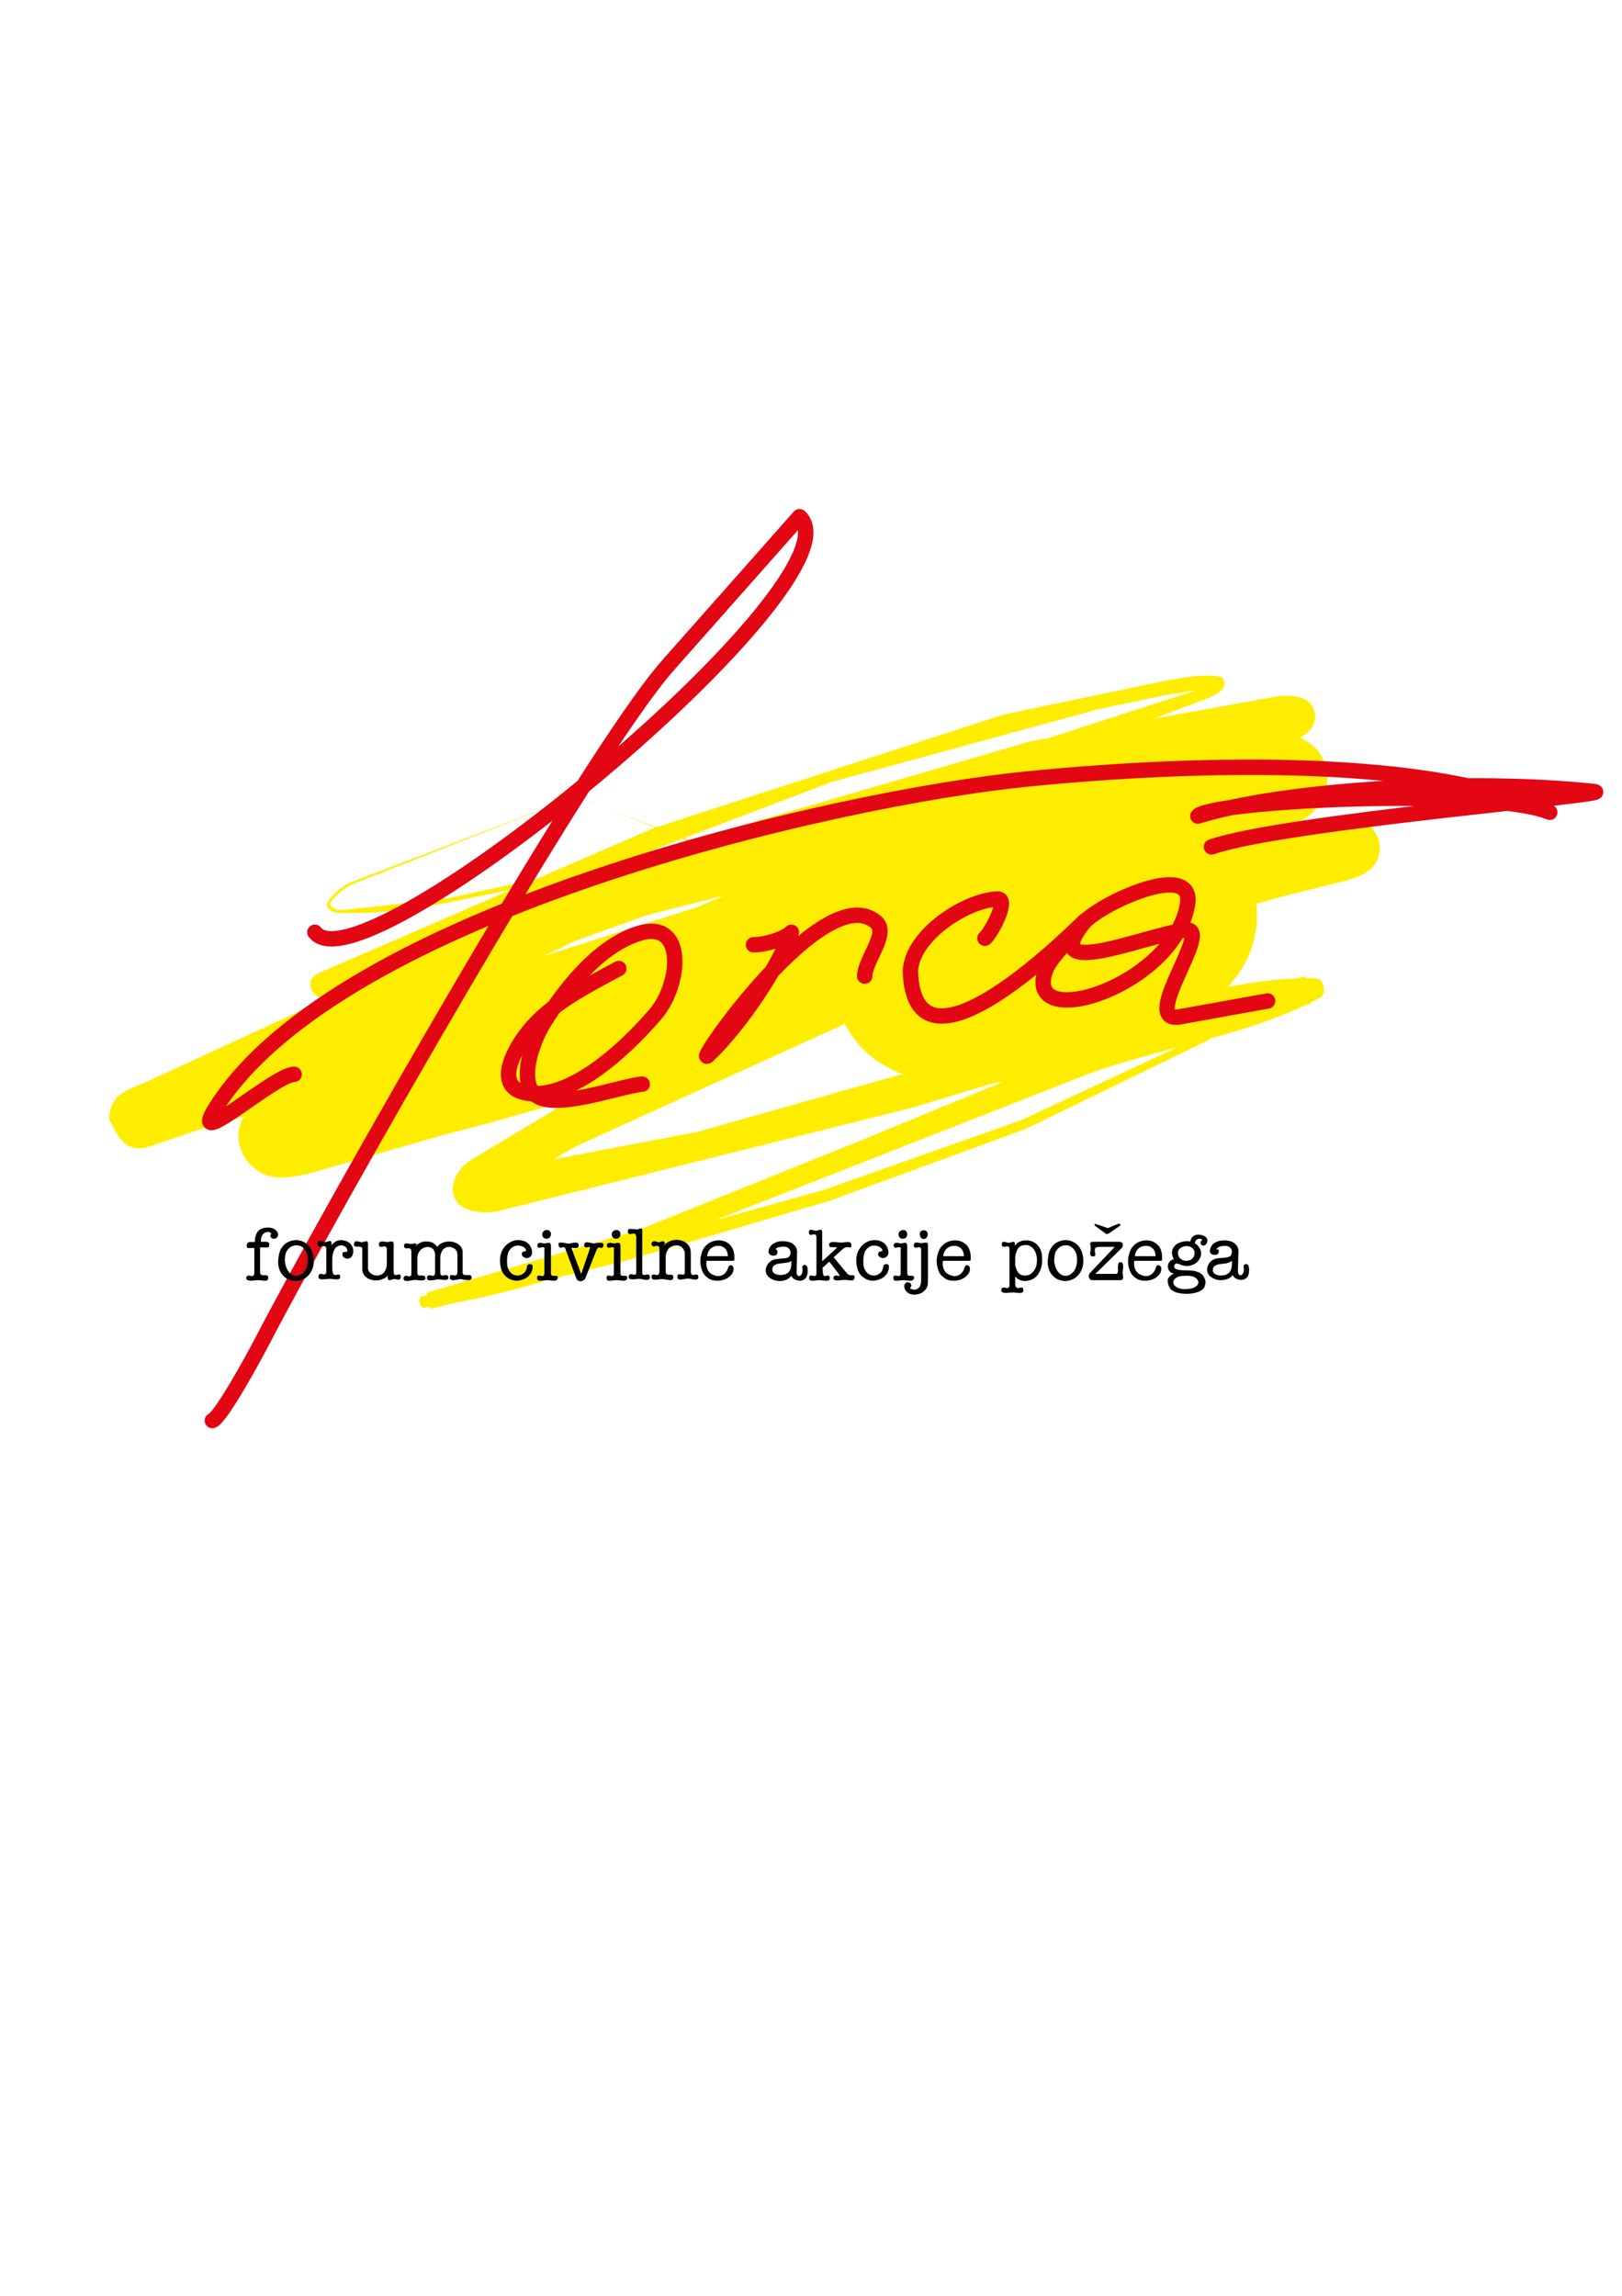
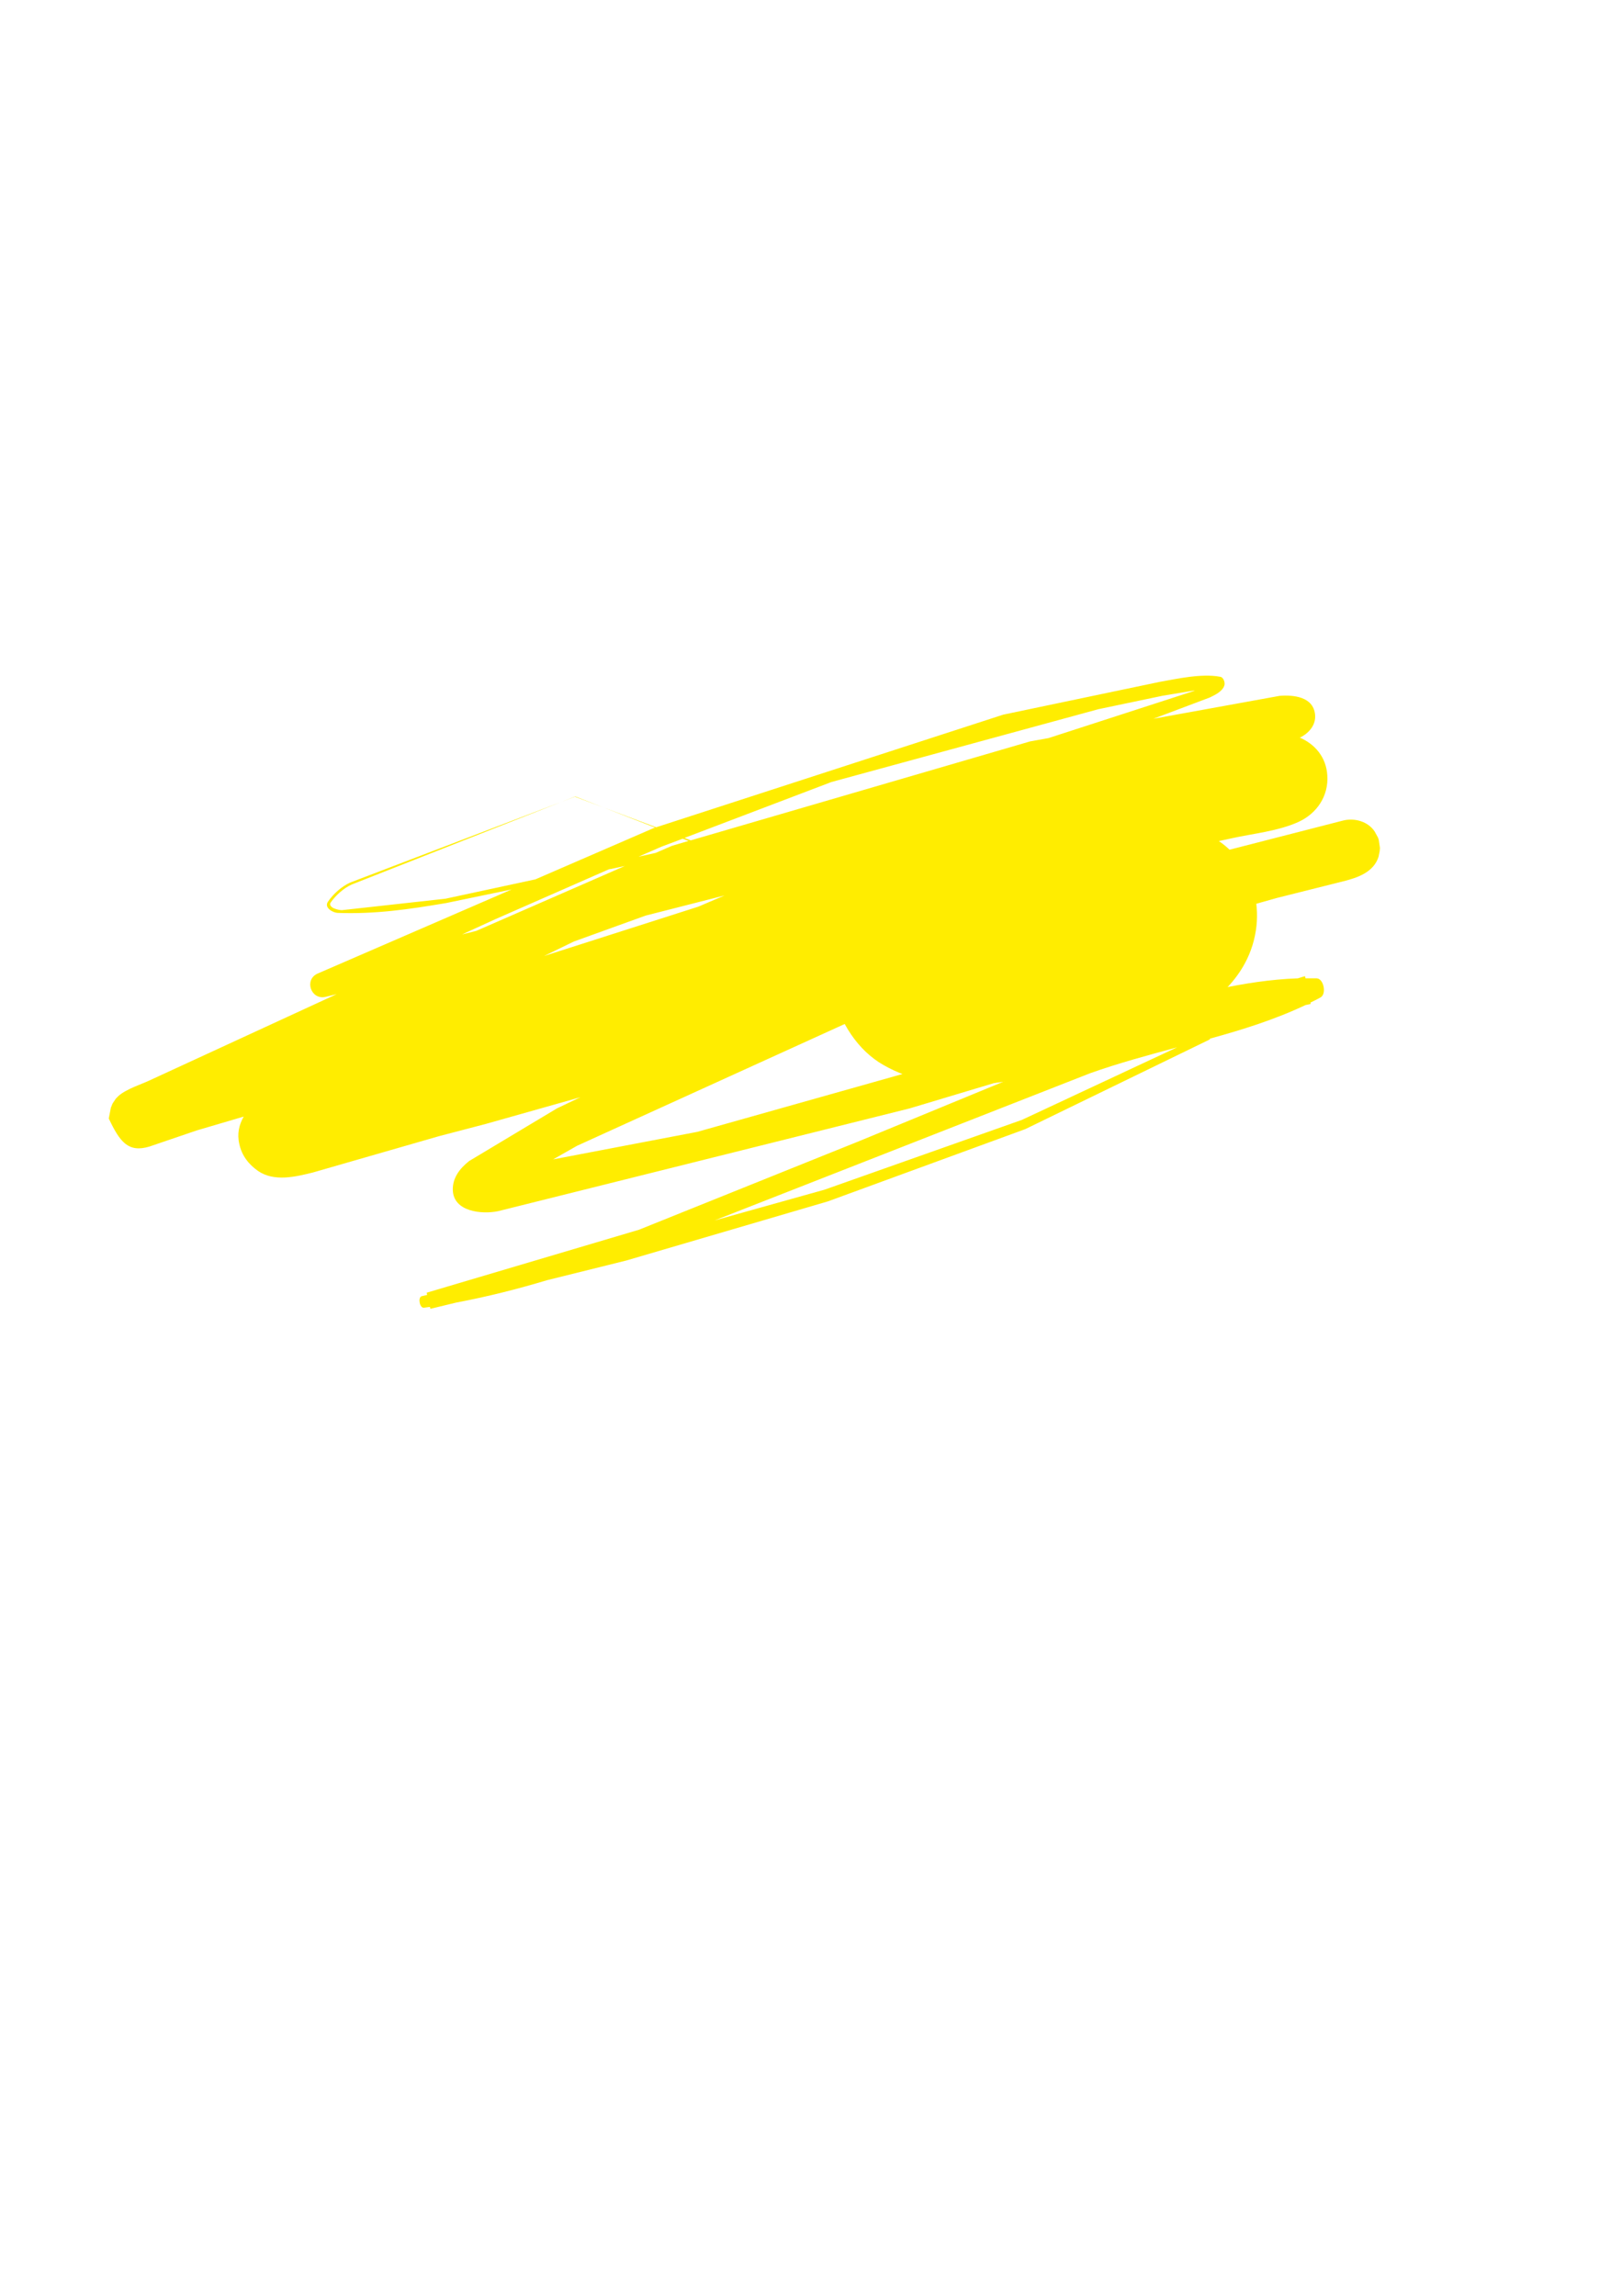
<svg xmlns="http://www.w3.org/2000/svg" version="1.1" id="Layer_1" x="0px" y="0px" viewBox="0 0 595 842" style="enable-background:new 0 0 595 842;" xml:space="preserve">
  <style type="text/css">
	.st0{fill-rule:evenodd;clip-rule:evenodd;fill:#FFED00;}
	
		.st1{fill-rule:evenodd;clip-rule:evenodd;fill:none;stroke:#E30613;stroke-width:5.645;stroke-linecap:round;stroke-linejoin:round;stroke-miterlimit:22.926;}
	.st2{fill-rule:evenodd;clip-rule:evenodd;}
</style>
  <g>
    <path class="st0" d="M359.1,308.2c26.2-3.5,53.9-10.1,80-3.4c13.4,3.5,24.3,18.6,21.6,36.4c-3.1,20.3-21,30.6-34.6,37.3l-35.8,13.5   c-21.2,5.6-45.7,10.3-66.2-1.4c-9.2-5.2-16.2-15.5-18.9-27.6c-2.1-9.7-1.3-20.4,1.5-29.8c3.8-12.8,10-22.8,16.1-33.9   c7.2-11.3,20.4-13.1,29.4-4.1C355.6,298.8,357.9,303.3,359.1,308.2z" />
  </g>
  <g>
    <path class="st0" d="M210.9,292.2l29.8,11.2L368,262.1l57.3-12c6.2-1.1,15.4-3.2,22.3-1.9c1.3,0.2,1.9,2.3,1.5,3.3   c-0.8,2.2-3.5,3.4-5.3,4.3l-20.7,7.8l46.3-8.4c5.1-0.4,12.3,0.3,13,6.8c0.4,3.7-2,6.6-5.1,8.3l-0.5,0.2c5.5,2.4,9.7,7.1,10.1,13.9   c0.5,7.5-3.8,13.9-10.5,17c-7.4,3.4-16.7,4.3-24.4,6l-50.2,10.9l-14.2,4.1l-30.1,10.9l-18.2,7l1.3,0.5l85.6-22.8l66.6-17.1   c4.2-1,9.1,0.4,11.5,4.1l1.2,2.2l0.3,0.9l0,0l0,0l0,0.1l0.4,2.7l0,0.2l-0.1,1.1l-0.4,2c-1.8,5.7-7.7,7.7-12.9,9l-24.3,6.1   l-36.3,10.2l-53.5,15.9l39,14.6c19.3-5.1,38.6-10.5,58.4-11.2l2.6-0.8l0.2,0.8c1.4,0,2.7,0,4.1,0c2.6,0.1,3.7,5.8,1.4,7   c-1.2,0.7-2.5,1.3-3.7,1.9l0.1,0.5l-1.9,0.4c-11.2,5.3-23,9-35,12.3c0,0.1-0.1,0.3-0.3,0.4l-67.5,32.8l-72.4,26.5l-74,21.7l-29,7.2   c-11,3.3-22.1,6.1-33.3,8.2l-9.5,2.3l-0.2-0.7c-0.7,0.1-1.5,0.2-2.2,0.3c-1.5,0.2-2.3-3.6-0.9-4.2l2.1-0.5l-0.2-0.8l77.9-23.1   l80.3-32.3l58-23.9l-39,11.7l-151,37.7c-5.8,1.2-16.4,0.3-16.6-7.8c-0.1-4.5,2.6-7.9,6-10.6l32.2-19.3l8.6-4.1l-34.7,9.8l-17.2,4.5   L114.8,430c-6.4,1.6-14.3,3.5-20.2-0.6c-3.4-2.4-5.9-5.6-6.8-9.8c-0.9-3.8-0.1-7.1,1.6-10.1l-17.3,5.1l-17.3,5.9   c-7.7,2.3-10.8-1.6-14.9-10.3v0l0.8-4.1l0.6-1.4l1.2-1.8l1-1c2.8-2.5,8.7-4.4,11-5.5l69-31.8l-4.1,1c-5.3,1.2-7.9-6.2-3-8.5   l71.3-30.9l-24.1,5c-13.7,2.3-25.8,4.1-39.8,3.6c-1.7-0.1-5-1.9-3.5-4.1c1.9-2.8,5-5.6,8.1-7L210.9,292.2L210.9,292.2L210.9,292.2z    M251.1,307.3l2.3,0.9l124.5-36.3l6.7-1.2l53.1-17.2l0.6-0.3l-12,2l-23.4,4.9l-97.9,26.7L251.1,307.3L251.1,307.3z M375.8,356.1   l-6.9,2.1l-55.2,15.6l-102,46.4l-8.8,5l52.9-10.1l149-42c3-0.8,6.1-1.5,9.1-2.3l-29.7-11.5L375.8,356.1L375.8,356.1z M256.2,332.5   l9.6-4.1l-29,7.4l-26.3,9.5l-10.9,5.3L256.2,332.5L256.2,332.5z M40.8,406.1L40.8,406.1l-0.3,0.6L40.8,406.1L40.8,406.1z M40.8,406   l0.3-0.7l-0.3,0.6L40.8,406L40.8,406z M174.7,341.4l54.5-23.8l-5.1,1.1l-0.7,0.1l-41.9,18.4l-12,5.5L174.7,341.4L174.7,341.4z    M240.5,312.8l6-2.6l6.1-1.8l-2.2-0.8l-7.7,2.9l-8.5,3.7L240.5,312.8L240.5,312.8z M196.4,322.5l43.6-18.9l0.3-0.1l-29.3-11.4l0,0   l-82,32.3c-2.9,1.3-5.9,4-7.7,6.6c-0.6,0.8,0.2,1.6,0.9,2c0.9,0.4,2.2,0.8,3.2,0.8l38-4.2L196.4,322.5L196.4,322.5z M337.1,341.2   l-5,1.9l6-1.6L337.1,341.2L337.1,341.2z M431.8,384.1c-10.7,2.9-21.5,5.8-31.9,9.5l-137.8,54l40.4-11.3l72.4-25.6L431.8,384.1z" />
  </g>
-   <path class="st1" d="M317.2,358c0-5.8,9-15.7,4.2-19.8c-19.2-16.7-68.1,54.9-61.6,48.8c12.1-11.5,25.8-32.6,30.5-45.1  c-2.6,2.6-9.8,4.6-13.9,4.6 M115.5,341.9c17.8,23.3,202.5-129.5,177.8-152.4l-48,54.2c-30.5,34.4-128.3,207.9-148.9,247.8  c-2.7,5.2-15.1,28.1-18.5,29.5 M107.9,394c-7.2,0-39.6,29.4-28.8,12.4c45.1-71.7,226.7-113.8,298.6-120.8  c64.3-6.3,148.3-7.9,190.8,12.3c-22.3-9.2-124-4.4-129.1,1.4c32.1-9.9,99.6-13.9,145.4-9c9.4,1-113.4,11-140.4,20.3 M227,355.2  c-11.6,6.3-24.9,12.8-33.2,23.2c-4.9,6.1-13.3,20.5-0.4,22.5c15.2,2.3,34.1-14,46.9-28.8c9.8-11.3,11.5-35.9-6.8-29.5  c-14.4,5-26.1,20-33.9,32.3c-3.8,6-9.4,20.5-3.7,26.2c6.7,6.7,31-2.7,39.7-3.5 M361.3,344.1c2.3-1.9,9-14.6,4.6-14.4  c-12.5,0.6-32.8,14.5-31.9,27.7c2.9,47.6,76-33,62.7-18.1l-5.8,6.5c-2.3,2.6-6.2,6.8-7.4,10.2c-8.3,23.2,46.9,5.8,52.1-24.2  c3-16.9-33.1,0-38.4,7c-16.2,21,22.5,4.4,37.6,2.3c10.9-1.5-17.5,34.6-1.9,31.8l32.1-5.8" />
-   <path class="st2" d="M97.9,455.4c0.3,0.1,0.5,0.2,0.7,0.4c0.2,0.2,0.2,0.5,0.2,0.7c0,0.3-0.1,0.5-0.2,0.7c-0.1,0.2-0.3,0.3-0.5,0.3  h-2.7v8.9c0,0.5,0.1,0.9,0.3,1c0.2,0.2,0.4,0.3,0.8,0.3c0.1,0,0.2,0,0.3,0c0.1,0,0.2,0,0.3,0c0.1,0,0.2,0,0.2,0c0.1,0,0.1,0,0.3,0  c0.5,0,0.8,0.3,0.8,0.9c0,0.7-0.4,1.1-1.2,1.1c-0.2,0-0.6,0-1.2-0.1c-0.6-0.1-1.1-0.1-1.4-0.1c-0.2,0-0.6,0-1.2,0.1  c-0.6,0-1,0.1-1.2,0.1c-1.2,0-1.9-0.3-1.9-1c0.1-0.6,0.4-0.9,0.9-0.9c0.2,0,0.4,0,0.7,0.1c0.3,0.1,0.5,0.1,0.6,0.1  c0.5,0,0.8-0.4,0.8-1.4v-8.9H91c-0.2,0-0.3-0.1-0.4-0.3c-0.1-0.2-0.1-0.4-0.1-0.6c0-0.3,0.1-0.6,0.3-0.9c0.2-0.2,0.4-0.4,0.8-0.4  h1.9c0-1.8,0.4-3.1,1.2-4c0.8-0.9,2-1.3,3.7-1.3c1.1,0,1.9,0.3,2.6,0.8c0.6,0.5,1,1.1,1,1.8c0,0.4-0.1,0.7-0.4,1  c-0.3,0.4-0.7,0.5-1.1,0.5c-0.3,0-0.6-0.1-0.9-0.3c-0.3-0.2-0.4-0.5-0.4-0.8c0-0.2,0.1-0.5,0.3-0.7c0-0.2-0.2-0.3-0.4-0.5  c-0.2-0.1-0.5-0.2-0.8-0.2c-0.7,0-1.3,0.3-1.8,0.8c-0.5,0.5-0.8,1.4-0.8,2.5c0,0,0,0.1,0,0.1c0,0,0,0.1,0,0.2H97.9L97.9,455.4z   M104.5,462c0,0.9,0.2,1.8,0.4,2.5c0.3,0.8,0.6,1.4,1,1.9c0.4,0.5,0.8,0.9,1.3,1.1c0.5,0.3,1,0.4,1.5,0.4c0.7,0,1.4-0.2,2-0.7  c0.6-0.4,1.2-1.1,1.6-2c0.4-0.9,0.6-2,0.6-3.2c0-1.1-0.2-2.1-0.6-2.9c-0.4-0.8-0.9-1.4-1.5-1.8c-0.6-0.4-1.3-0.6-2-0.6  c-0.5,0-1,0.1-1.6,0.3c-0.5,0.2-1,0.6-1.4,1c-0.4,0.5-0.8,1-1,1.7C104.6,460.4,104.5,461.1,104.5,462L104.5,462z M102.1,461.8  c0.1-1.5,0.4-2.8,1-3.8c0.6-1.1,1.4-1.9,2.4-2.4c1-0.5,2-0.8,3.1-0.8c1.1,0,2.2,0.3,3.2,0.9c1,0.6,1.8,1.4,2.4,2.6  c0.6,1.2,0.9,2.6,0.9,4.2c0,1.2-0.2,2.2-0.6,3.1c-0.4,0.9-0.9,1.7-1.5,2.3c-0.6,0.6-1.3,1.1-2.1,1.4c-0.8,0.3-1.6,0.5-2.4,0.5  c-1.1,0-2.2-0.3-3.2-0.8c-1-0.6-1.8-1.4-2.4-2.5c-0.6-1.1-0.9-2.4-0.9-4C102.1,462.3,102.1,462.1,102.1,461.8L102.1,461.8z   M127.4,459c0-0.1,0-0.3,0-0.4c0-0.3-0.1-0.7-0.3-0.9c-0.2-0.3-0.5-0.5-0.8-0.7c-0.4-0.2-0.7-0.3-1.1-0.3c-0.6,0-1.1,0.2-1.6,0.5  c-0.5,0.3-0.9,0.9-1.2,1.7c-0.3,0.8-0.5,1.7-0.5,2.9v3.2c0,1,0.1,1.7,0.3,2.1c0.2,0.4,0.5,0.5,0.9,0.5c0.1,0,0.3,0,0.5-0.1  c0.2,0,0.4-0.1,0.5-0.1c0.4,0,0.7,0.3,0.7,0.8c0,0.4-0.1,0.7-0.4,0.8c-0.3,0.2-0.6,0.2-1,0.2c-0.3,0-0.7,0-1.3-0.1  c-0.6-0.1-0.9-0.1-1.1-0.1c-0.2,0-0.6,0-1.2,0.1c-0.6,0-1.1,0.1-1.4,0.1c-1.1,0-1.6-0.3-1.6-0.8c0-0.8,0.3-1.2,0.8-1.2  c0.1,0,0.4,0,0.7,0.1c0.3,0.1,0.5,0.1,0.6,0.1c0.5,0,0.8-0.4,0.8-1.1v-8.2c0-0.7-0.3-1.1-0.8-1.1c-0.1,0-0.4,0-0.8,0.1  c-0.4,0.1-0.6,0.1-0.8,0.1c-0.5,0-0.8-0.4-0.8-1.1c0-0.4,0.1-0.7,0.2-0.8c0.1-0.2,0.3-0.2,0.6-0.2c0.2,0,0.6,0.1,1.1,0.2  c0.5,0.1,0.9,0.2,1.1,0.2c0.2,0,0.4-0.1,0.8-0.2c0.4-0.1,0.7-0.2,0.8-0.2c0.3,0,0.5,0.3,0.5,0.9c0,0.3,0,0.5-0.1,0.8  c1-1.3,2.2-2,3.6-2c0.5,0,1.1,0.1,1.7,0.3c0.9,0.3,1.7,0.8,2.1,1.5c0.5,0.7,0.7,1.5,0.7,2.3c0,0.7-0.2,1.3-0.5,1.8  c-0.3,0.5-0.8,0.8-1.3,0.9c-0.1,0-0.3,0-0.4,0c-0.5,0-0.9-0.2-1.3-0.5c-0.4-0.3-0.5-0.7-0.5-1.1c0-0.3,0.1-0.6,0.4-0.8  C126.5,459.2,126.9,459.1,127.4,459L127.4,459z M142.2,467.7c0,0.3,0,0.4,0,0.5c0,0.9,0.2,1.3,0.7,1.3c0.1,0,0.4-0.1,0.8-0.2  c0.4-0.1,0.7-0.2,0.8-0.2c0.2,0,0.5,0,0.9,0.1c0.4,0.1,0.7,0.1,0.8,0.1c0.5,0,0.8-0.4,0.8-1.1c0-0.5-0.2-0.8-0.6-0.8  c-0.1,0-0.4,0-0.6,0.1c-0.3,0.1-0.5,0.1-0.6,0.1c-0.6,0-0.8-0.4-0.8-1.3v-10.1c0-0.6-0.2-0.9-0.7-0.9c-0.2,0-0.5,0-0.9,0.1  c-0.4,0.1-0.7,0.1-0.8,0.1c-0.1,0-0.3,0-0.8-0.1c-0.5-0.1-0.8-0.1-1.1-0.1c-0.7,0-1.1,0.4-1.1,1.1c0,0.3,0.1,0.6,0.2,0.7  c0.1,0.1,0.3,0.2,0.6,0.2c0.1,0,0.2,0,0.5-0.1c0.3,0,0.5-0.1,0.7-0.1c0.6,0,0.9,0.4,0.9,1.2v4.9c0,1.1-0.2,1.9-0.5,2.6  c-0.3,0.7-0.8,1.2-1.3,1.5c-0.5,0.3-1.1,0.5-1.8,0.5c-0.9,0-1.6-0.3-2.3-0.8c-0.7-0.5-1-1.2-1-1.9v-8.9c0-0.6-0.2-1-0.6-1  c-0.2,0-0.4,0.1-0.8,0.2c-0.4,0.1-0.7,0.2-0.9,0.2c-0.2,0-0.5-0.1-0.9-0.2c-0.5-0.1-0.8-0.2-1-0.2c-0.4,0-0.7,0.2-0.8,0.5  c-0.1,0.3-0.2,0.6-0.2,0.8c0,0.3,0.1,0.4,0.3,0.5c0.2,0.1,0.4,0.2,0.7,0.2c0.1,0,0.3,0,0.4,0c0.1,0,0.3,0,0.4,0c0.4,0,0.8,0.1,1,0.2  c0.2,0.1,0.3,0.4,0.3,0.8v7.2c0,0.9,0.2,1.7,0.7,2.3c0.5,0.6,1.1,1.1,1.9,1.4c0.8,0.3,1.6,0.5,2.4,0.5c1,0,1.8-0.2,2.6-0.6  C141.3,468.8,141.9,468.3,142.2,467.7L142.2,467.7z M152.3,457.3c0.5-0.7,1.1-1.2,1.8-1.5c0.7-0.4,1.5-0.5,2.4-0.5  c0.8,0,1.6,0.2,2.3,0.5c0.7,0.4,1.2,0.9,1.6,1.5c0.5-0.7,1.1-1.2,1.9-1.5c0.8-0.3,1.6-0.5,2.4-0.5c0.6,0,1.3,0.1,1.9,0.3  c0.6,0.2,1.1,0.4,1.6,0.8c0.5,0.3,0.8,0.7,1.1,1.2c0.3,0.5,0.4,1,0.4,1.6v7.4c0,0.4,0.1,0.7,0.3,0.8c0.2,0.2,0.5,0.2,0.9,0.2  c0.2,0,0.3,0,0.5,0c0.2,0,0.4,0,0.5,0c0.3,0,0.6,0.1,0.8,0.2c0.2,0.1,0.3,0.4,0.3,0.9c-0.1,0.5-0.5,0.8-1.3,0.8  c-0.4,0-0.9-0.1-1.5-0.2c-0.6-0.1-1-0.2-1.2-0.2c-0.3,0-0.7,0.1-1.3,0.2c-0.6,0.1-1.1,0.2-1.4,0.2c-0.8,0-1.3-0.3-1.3-1  c0-0.6,0.2-0.9,0.7-0.9c0.2,0,0.4,0,0.6,0.1c0.3,0,0.4,0.1,0.5,0.1c0.6,0,0.9-0.4,1-1.2v-6.3c0-0.6-0.1-1.2-0.4-1.6  c-0.3-0.5-0.6-0.8-1.1-1c-0.5-0.2-0.9-0.4-1.5-0.4c-0.6,0-1.1,0.1-1.6,0.4c-0.5,0.3-0.9,0.7-1.2,1.4c-0.3,0.6-0.5,1.4-0.5,2.3v5.3  c0,0.4,0.1,0.7,0.2,0.9c0.2,0.2,0.4,0.2,0.7,0.2c0.1,0,0.2,0,0.5-0.1c0.3,0,0.5-0.1,0.7-0.1c0.5,0,0.8,0.3,0.9,0.9  c0,0.6-0.4,0.9-1.3,0.9c-0.2,0-0.6,0-1.2-0.1c-0.6-0.1-1-0.1-1.2-0.1c-0.2,0-0.5,0-0.9,0.1c-0.5,0.1-0.8,0.2-1.1,0.2  c-0.3,0-0.6,0.1-0.9,0.1c-0.4,0-0.7-0.1-1-0.2c-0.2-0.2-0.3-0.4-0.3-0.8c0.1-0.6,0.3-0.9,0.9-0.9c0.2,0,0.4,0,0.7,0.1  c0.3,0,0.5,0.1,0.5,0.1c0.6,0,0.9-0.4,0.9-1.2v-6.5c0-0.6-0.1-1.1-0.4-1.6c-0.2-0.4-0.6-0.8-1-1c-0.4-0.2-0.9-0.3-1.3-0.3  c-0.6,0-1.2,0.2-1.8,0.5c-0.6,0.3-1.1,0.8-1.4,1.4c-0.4,0.6-0.6,1.4-0.6,2.2v5.5c0,0.3,0.1,0.5,0.2,0.7c0.2,0.1,0.4,0.2,0.7,0.2  c0.1,0,0.3,0,0.5,0c0.2,0,0.4,0,0.5,0c0.6,0,1,0.3,1.1,0.9c0,0.6-0.5,0.9-1.5,0.9c-0.3,0-0.7,0-1.3-0.1c-0.6-0.1-0.9-0.1-1-0.1  c-0.3,0-0.8,0.1-1.5,0.2c-0.7,0.1-1.2,0.2-1.5,0.2c-0.9,0-1.3-0.3-1.3-1c0.1-0.6,0.4-0.9,0.9-0.9c0.2,0,0.4,0,0.7,0.1  c0.3,0,0.5,0.1,0.5,0.1c0.5,0,0.8-0.3,0.8-0.9v-8.2c0-0.8-0.3-1.2-1-1.2c-0.1,0-0.2,0-0.3,0c-0.1,0-0.3,0-0.4,0c-0.1,0-0.2,0-0.3,0  c-0.2,0-0.4-0.1-0.5-0.2c-0.1-0.1-0.2-0.4-0.2-0.8c0-0.3,0.1-0.5,0.3-0.6c0.1-0.1,0.3-0.2,0.6-0.2c0.1,0,0.4,0,0.8,0.1  c0.4,0.1,0.7,0.1,0.9,0.1c0.2,0,0.4,0,0.7-0.1c0.3-0.1,0.6-0.1,0.7-0.1c0.5,0,0.7,0.3,0.7,0.9C152.4,456.8,152.4,457.1,152.3,457.3  L152.3,457.3z M193,458.8c0-0.3-0.1-0.7-0.4-1c-0.3-0.3-0.7-0.6-1.1-0.7c-0.5-0.2-1-0.3-1.5-0.3c-1.1,0-2,0.4-2.8,1.3  c-0.8,0.9-1.2,2.3-1.2,4.2c0,0.3,0,0.5,0,0.7c0,1.1,0.2,2,0.6,2.7c0.4,0.7,0.8,1.2,1.4,1.6c0.6,0.3,1.2,0.5,1.8,0.5  c0.6,0,1.1-0.1,1.6-0.4c0.5-0.3,1-0.6,1.3-1.1c0.3-0.5,0.5-1,0.6-1.6c0-0.4,0.1-0.6,0.3-0.8c0.2-0.2,0.5-0.3,0.8-0.3  c0.3,0,0.5,0.1,0.7,0.2c0.2,0.2,0.3,0.4,0.3,0.7c0,1-0.3,1.9-0.8,2.7c-0.6,0.8-1.3,1.4-2.2,1.8c-0.9,0.4-1.9,0.7-2.8,0.7  c-0.9,0-1.8-0.2-2.6-0.6c-0.8-0.4-1.6-1-2.2-1.8c-0.6-0.8-1-1.8-1.2-3c-0.1-0.7-0.2-1.4-0.2-2c0-1.5,0.3-2.8,1-4  c0.6-1.1,1.5-2,2.5-2.6c1-0.6,2.1-0.9,3.2-0.9c0.7,0,1.3,0.1,2,0.3c0.6,0.2,1.1,0.5,1.6,0.9c0.5,0.5,0.9,1,1.1,1.6  c0.3,0.6,0.4,1.2,0.4,1.7c0,0.5-0.1,0.9-0.4,1.3c-0.3,0.4-0.7,0.6-1.3,0.8c-0.1,0-0.3,0-0.4,0c-0.4,0-0.8-0.2-1.2-0.5  c-0.3-0.3-0.5-0.7-0.5-1c0-0.3,0.1-0.6,0.4-0.8C192.2,459,192.5,458.9,193,458.8L193,458.8z M199.8,458.2c0-0.5-0.2-0.8-0.6-0.8  c-0.2,0-0.4,0-0.7,0.1c-0.3,0-0.5,0.1-0.6,0.1c-0.3,0-0.5-0.1-0.6-0.2c-0.1-0.2-0.2-0.4-0.2-0.8c0.1-0.5,0.4-0.8,1.1-0.8  c0.2,0,0.5,0,0.8,0.1c0.4,0.1,0.7,0.1,0.8,0.1c0.1,0,0.3,0,0.7-0.1c0.4-0.1,0.7-0.1,0.8-0.1c0.5,0,0.8,0.4,0.8,1.1v10.1  c0,0.6,0.3,0.9,0.8,0.9c0.1,0,0.2,0,0.3,0c0.1,0,0.3,0,0.4,0c0.1,0,0.2,0,0.3,0c0.5,0,0.7,0.2,0.7,0.7c-0.1,0.8-0.6,1.1-1.4,1.1  c-0.2,0-0.6,0-1.2-0.1c-0.6-0.1-1-0.1-1.2-0.1c-0.3,0-0.8,0-1.4,0.1c-0.6,0.1-1,0.1-1.3,0.1c-0.4,0-0.7-0.1-0.8-0.2  c-0.2-0.2-0.3-0.5-0.3-0.9c0-0.5,0.2-0.8,0.7-0.8c0.2,0,0.4,0,0.7,0.1c0.3,0,0.5,0.1,0.5,0.1c0.6,0,0.8-0.4,0.8-1.1V458.2  L199.8,458.2z M198.9,452.7c0-0.5,0.2-0.9,0.6-1.2c0.3-0.3,0.7-0.4,1.1-0.4c0.4,0,0.8,0.1,1.1,0.4c0.3,0.3,0.4,0.7,0.4,1.2  c0,0.5-0.2,0.9-0.5,1.2c-0.3,0.3-0.7,0.4-1.1,0.4c-0.4,0-0.8-0.1-1.1-0.4C199.1,453.6,198.9,453.2,198.9,452.7L198.9,452.7z   M213.2,467.2l3.2-9.3c0-0.1,0-0.2,0-0.3c0-0.2-0.1-0.3-0.3-0.3c-0.1,0-0.3,0-0.5,0.1c-0.2,0-0.4,0.1-0.5,0.1  c-0.5,0-0.8-0.3-0.8-0.9c0-0.6,0.3-1,1-1c0.3,0,0.8,0.1,1.3,0.2c0.5,0.1,0.9,0.2,1,0.2c0.2,0,0.7,0,1.3-0.1c0.6-0.1,1.1-0.1,1.4-0.1  c0.7,0,1.1,0.2,1.1,0.7c0,0.2,0,0.4-0.1,0.6c-0.2,0.4-0.4,0.6-0.6,0.6c-0.1,0-0.2,0-0.4-0.1c-0.2-0.1-0.4-0.1-0.5-0.1  c-0.4,0-0.7,0.3-1,1l-4,10.1c-0.1,0.4-0.3,0.7-0.7,0.9c-0.3,0.2-0.7,0.4-1.1,0.4c-0.8,0-1.3-0.4-1.6-1.1l-4-10.8  c-0.1-0.4-0.3-0.6-0.7-0.6c-0.1,0-0.3,0-0.5,0.1c-0.2,0.1-0.4,0.1-0.5,0.1c-0.3,0-0.4-0.1-0.6-0.3c-0.1-0.2-0.2-0.6-0.2-1.1  c0-0.4,0.3-0.5,1-0.5c0.3,0,0.8,0.1,1.5,0.2c0.7,0.1,1.1,0.2,1.3,0.2c0.1,0,0.5-0.1,1-0.2c0.5-0.1,1-0.2,1.4-0.2  c0.8,0,1.2,0.3,1.2,1c0,0.7-0.3,1-1,1c-0.1,0-0.3,0-0.6,0c-0.3,0-0.5-0.1-0.6-0.1c-0.2,0-0.4,0.1-0.4,0.3c0,0.1,0,0.2,0.1,0.3  L213.2,467.2L213.2,467.2z M225.3,458.2c0-0.5-0.2-0.8-0.6-0.8c-0.2,0-0.4,0-0.7,0.1c-0.3,0-0.5,0.1-0.6,0.1c-0.3,0-0.5-0.1-0.6-0.2  c-0.1-0.2-0.2-0.4-0.2-0.8c0.1-0.5,0.4-0.8,1.1-0.8c0.2,0,0.5,0,0.8,0.1c0.4,0.1,0.7,0.1,0.8,0.1c0.1,0,0.3,0,0.7-0.1  c0.4-0.1,0.7-0.1,0.8-0.1c0.5,0,0.8,0.4,0.8,1.1v10.1c0,0.6,0.3,0.9,0.8,0.9c0.1,0,0.2,0,0.3,0c0.1,0,0.3,0,0.4,0c0.1,0,0.2,0,0.3,0  c0.5,0,0.7,0.2,0.7,0.7c-0.1,0.8-0.6,1.1-1.4,1.1c-0.2,0-0.6,0-1.2-0.1c-0.6-0.1-1-0.1-1.2-0.1c-0.3,0-0.8,0-1.4,0.1  c-0.6,0.1-1,0.1-1.3,0.1c-0.4,0-0.7-0.1-0.8-0.2c-0.2-0.2-0.3-0.5-0.3-0.9c0-0.5,0.2-0.8,0.7-0.8c0.2,0,0.4,0,0.7,0.1  c0.3,0,0.5,0.1,0.5,0.1c0.6,0,0.8-0.4,0.8-1.1V458.2L225.3,458.2z M224.4,452.7c0-0.5,0.2-0.9,0.6-1.2c0.3-0.3,0.7-0.4,1.1-0.4  c0.4,0,0.8,0.1,1.1,0.4c0.3,0.3,0.4,0.7,0.4,1.2c0,0.5-0.2,0.9-0.5,1.2c-0.3,0.3-0.7,0.4-1.1,0.4c-0.4,0-0.8-0.1-1.1-0.4  C224.6,453.6,224.4,453.2,224.4,452.7L224.4,452.7z M233.3,453.3c0-0.6-0.3-0.9-0.8-0.9c-0.2,0-0.4,0-0.7,0.1  c-0.3,0-0.5,0.1-0.6,0.1c-0.6,0-0.9-0.4-0.9-1.2c0-0.5,0.3-0.7,1-0.7c0.3,0,0.7,0,1.3,0.1c0.5,0.1,0.9,0.1,1.1,0.1  c0.2,0,0.4-0.1,0.8-0.2c0.3-0.1,0.6-0.2,0.7-0.2c0.3,0,0.4,0.3,0.4,0.8v15.4c0,0.6,0.2,0.9,0.7,0.9c0.1,0,0.3,0,0.6-0.1  c0.3-0.1,0.5-0.1,0.7-0.1c0.5,0,0.8,0.3,0.8,1c0,0.6-0.4,1-1.2,1c-0.3,0-0.7-0.1-1.3-0.2c-0.6-0.1-1-0.2-1.3-0.2  c-0.2,0-0.6,0-1.3,0.1c-0.6,0.1-1.1,0.1-1.3,0.1c-1,0-1.4-0.3-1.4-0.9c0.1-0.7,0.3-1,0.9-1c0.2,0,0.4,0,0.7,0.1  c0.3,0.1,0.5,0.1,0.6,0.1c0.4,0,0.6-0.3,0.6-0.9V453.3L233.3,453.3z M243.6,456.9c0.4-0.7,1-1.2,1.9-1.6c0.8-0.4,1.7-0.6,2.7-0.6  c0.7,0,1.3,0.1,1.9,0.3c0.6,0.2,1.2,0.5,1.7,0.9c0.5,0.4,0.9,0.9,1.2,1.5c0.3,0.6,0.4,1.3,0.4,2.2v6.5c0,0.6,0.1,1,0.2,1.2  c0.2,0.2,0.4,0.3,0.7,0.3c0.1,0,0.3,0,0.5-0.1c0.2,0,0.4-0.1,0.6-0.1c0.5,0,0.7,0.3,0.8,0.9c0,0.6-0.4,1-1.1,1  c-0.3,0-0.8-0.1-1.4-0.2c-0.6-0.1-1-0.2-1.2-0.2c-0.4,0-0.9,0.1-1.6,0.2c-0.6,0.1-1.1,0.2-1.3,0.2c-0.7,0-1.1-0.3-1.1-1  c0-0.7,0.2-1,0.7-1c0.2,0,0.4,0,0.7,0.1c0.3,0,0.5,0.1,0.5,0.1c0.6,0,0.8-0.3,0.8-1v-6.7c0-0.5-0.1-0.9-0.3-1.3  c-0.2-0.4-0.4-0.7-0.7-1c-0.3-0.3-0.6-0.4-1-0.6c-0.4-0.1-0.8-0.2-1.2-0.2c-0.6,0-1.3,0.2-1.8,0.5c-0.6,0.3-1.1,0.8-1.4,1.5  c-0.4,0.6-0.6,1.4-0.6,2.3v5.3c0,0.8,0.3,1.2,1,1.2c0.1,0,0.2,0,0.3,0c0.1,0,0.3,0,0.4,0c0.1,0,0.2,0,0.3,0c0.3,0,0.4,0.1,0.6,0.2  c0.1,0.1,0.2,0.4,0.2,0.8c0,0.6-0.4,1-1.2,1c-0.3,0-0.7-0.1-1.3-0.2c-0.6-0.1-1-0.2-1.3-0.2c-0.3,0-0.8,0-1.5,0.1  c-0.7,0.1-1.2,0.1-1.4,0.1c-0.4,0-0.8-0.1-1-0.2c-0.2-0.2-0.3-0.5-0.3-0.9c0-0.5,0.3-0.8,0.7-0.8c0.2,0,0.4,0,0.7,0.1  c0.3,0.1,0.5,0.1,0.6,0.1c0.6,0,0.9-0.5,0.9-1.5v-8c0-0.8-0.3-1.2-0.8-1.2c-0.2,0-0.4,0-0.7,0.1c-0.3,0-0.4,0.1-0.5,0.1  c-0.4,0-0.6-0.1-0.8-0.4c-0.1-0.2-0.1-0.4-0.1-0.5c0-0.3,0.1-0.5,0.3-0.7c0.2-0.2,0.4-0.3,0.7-0.3c0.2,0,0.5,0.1,0.9,0.2  c0.4,0.1,0.6,0.2,0.8,0.2c0.1,0,0.3-0.1,0.7-0.2c0.4-0.1,0.6-0.2,0.8-0.2c0.4,0,0.7,0.3,0.7,1C243.7,456.4,243.6,456.7,243.6,456.9z  " />
-   <path class="st2" d="M267,460.7c0-0.8-0.2-1.5-0.5-2.1c-0.3-0.6-0.8-1-1.3-1.3c-0.5-0.3-1.1-0.4-1.8-0.4c-0.6,0-1.2,0.1-1.8,0.4  c-0.6,0.3-1.1,0.7-1.5,1.3c-0.4,0.6-0.6,1.3-0.7,2.1H267L267,460.7z M259.2,462.6c-0.1,0.3-0.1,0.6-0.1,0.9c0,0.7,0.2,1.5,0.5,2.2  c0.4,0.7,0.8,1.2,1.5,1.6c0.8,0.4,1.6,0.7,2.3,0.7c0.6,0,1.2-0.1,1.7-0.4c0.5-0.3,1-0.7,1.3-1.2c0.4-0.5,0.6-1.1,0.8-1.8  c0.1-0.2,0.2-0.3,0.3-0.4c0.1-0.1,0.3-0.2,0.5-0.2c0.3,0,0.5,0.1,0.8,0.4c0.2,0.2,0.3,0.6,0.3,1c0,0.6-0.2,1.2-0.5,1.7  c-0.4,0.5-0.8,1-1.4,1.4c-0.6,0.4-1.2,0.7-1.9,0.9c-0.7,0.2-1.3,0.3-2,0.3c-1.5,0-2.7-0.3-3.6-1c-1-0.7-1.7-1.5-2.1-2.6  c-0.4-1.1-0.7-2.2-0.7-3.5c0-0.9,0.1-1.8,0.4-2.7c0.2-0.9,0.6-1.7,1-2.3c0.6-0.8,1.3-1.5,2.3-2c1-0.5,2-0.7,3.1-0.7  c1.2,0,2.2,0.3,3,0.8c1,0.6,1.7,1.4,2.1,2.3c0.4,1,0.6,2,0.6,2.9c0,0.5,0,0.8,0,1c0,0.2-0.1,0.3-0.2,0.4c-0.1,0.1-0.3,0.1-0.6,0.1  H259.2L259.2,462.6z M284.5,458.2c0.2,0,0.4,0.1,0.5,0.3c0.1,0.2,0.2,0.5,0.2,0.7c0,0.4-0.1,0.7-0.3,0.9c-0.2,0.3-0.6,0.4-1,0.4  c-0.1,0-0.3,0-0.5,0c-0.5-0.1-0.9-0.3-1.1-0.5c-0.2-0.3-0.4-0.6-0.4-1c0-0.3,0.1-0.6,0.2-0.9c0.3-0.8,0.7-1.4,1.3-1.8  c0.6-0.4,1.2-0.7,1.9-0.9c0.7-0.2,1.3-0.2,1.9-0.2c0.8,0,1.5,0.1,2.2,0.3c0.7,0.2,1.2,0.5,1.7,0.9c0.5,0.4,0.8,0.8,1,1.3  c0.2,0.5,0.3,1,0.3,1.4l-0.2,7.4c0,0.5,0.1,0.9,0.3,1.1c0.2,0.3,0.4,0.4,0.6,0.4c0.3,0,0.6-0.2,0.9-0.6c0.3-0.4,0.4-1,0.4-1.7  c0-0.1,0-0.4-0.1-0.7c0-0.4,0.1-0.6,0.2-0.8c0.2-0.2,0.3-0.3,0.6-0.3c0.3,0,0.5,0.1,0.8,0.3c0.2,0.2,0.3,0.5,0.3,0.9  c0,0.3,0.1,0.6,0.1,0.9c0,1.3-0.3,2.2-0.8,2.8c-0.6,0.6-1.2,0.9-2.1,0.9c-0.7,0-1.3-0.2-1.9-0.5c-0.6-0.3-1-0.8-1.2-1.3  c-0.5,0.6-1.1,1.1-1.8,1.4c-0.8,0.3-1.5,0.5-2.4,0.5c-1.1,0-2.1-0.2-3-0.7c-0.9-0.4-1.5-1.1-1.9-1.8c-0.2-0.4-0.3-0.9-0.3-1.4  c0-0.8,0.2-1.5,0.7-2.2c0.5-0.7,1.1-1.3,1.9-1.6c0.4-0.2,1-0.3,1.9-0.4c0.8-0.1,1.6-0.2,2.3-0.2c0.7-0.1,1.2-0.2,1.5-0.4  c0.2-0.2,0.4-0.4,0.6-0.7c0.1-0.3,0.2-0.7,0.2-1c0-0.6-0.2-1.1-0.6-1.5c-0.4-0.4-1-0.7-1.7-0.7c-1,0-1.7,0.1-2.2,0.3  C285.2,457.4,284.8,457.7,284.5,458.2L284.5,458.2z M290.2,462.4c-0.3,0.4-0.9,0.6-1.8,0.7c-0.9,0.1-1.7,0.2-2.4,0.3  c-0.8,0.1-1.4,0.3-1.9,0.6c-0.5,0.3-0.8,0.9-0.8,1.6c0,0.7,0.3,1.2,0.9,1.5c0.6,0.3,1.3,0.5,2.1,0.5c0.6,0,1.3-0.1,1.8-0.3  c0.6-0.2,1-0.5,1.3-0.9c0.6-0.7,0.9-1.7,0.9-3.1c0-0.3,0-0.5,0-0.6C290.2,462.7,290.2,462.6,290.2,462.4L290.2,462.4z M301.8,462.4  l4.8-4.4c0.2-0.2,0.3-0.4,0.3-0.5c0-0.1-0.1-0.1-0.3-0.1c-0.1,0-0.2,0-0.3,0c-0.2,0-0.3,0-0.6,0c-0.2,0-0.4,0-0.5,0  c-0.8,0-1.1-0.3-1.1-0.8c0-0.7,0.5-1.1,1.6-1.1c0.3,0,0.8,0,1.4,0.1c0.7,0.1,1.1,0.1,1.4,0.1c0.3,0,0.8,0,1.4-0.1  c0.6-0.1,1-0.1,1.2-0.1c0.8,0,1.2,0.4,1.2,1.1c0,0.4,0,0.6-0.1,0.7c-0.1,0.1-0.2,0.2-0.4,0.2c-0.1,0-0.3,0-0.5-0.1  c-0.2,0-0.4,0-0.6,0c-0.5,0-0.9,0.2-1.3,0.5l-3.6,3.2l4.9,5.9c0.3,0.4,0.8,0.7,1.3,0.7c0,0,0.2,0,0.5,0c0.3,0,0.4,0,0.5,0  c0.3,0,0.5,0.2,0.5,0.6c0,0.1,0,0.3-0.1,0.6c-0.1,0.5-0.4,0.7-1,0.7c-0.2,0-0.6,0-1.2-0.1c-0.6-0.1-1-0.1-1.4-0.1  c-0.3,0-0.7,0-1.4,0.1c-0.6,0.1-1.1,0.1-1.3,0.1c-0.9,0-1.4-0.3-1.4-0.9c0.1-0.6,0.4-0.9,1-0.9c0.2,0,0.4,0,0.7,0.1  c0.3,0,0.4,0.1,0.4,0.1c0.2,0,0.2,0,0.2-0.1c0-0.1-0.1-0.4-0.4-0.8l-3.4-4.4l-2.5,2.3l0.2,2.1c0.1,0.6,0.3,0.9,0.7,0.9  c0.1,0,0.3,0,0.5-0.1c0.3-0.1,0.5-0.1,0.6-0.1c0.4,0,0.6,0.3,0.7,0.8c0,0.4-0.1,0.7-0.3,0.9c-0.2,0.2-0.5,0.2-0.9,0.2  c-0.3,0-0.7,0-1.3-0.1c-0.6-0.1-1-0.1-1.2-0.1c-0.3,0-0.8,0-1.4,0.1c-0.6,0.1-1,0.1-1.3,0.1c-0.4,0-0.7-0.1-0.9-0.2  c-0.2-0.2-0.3-0.5-0.3-0.9c0-0.5,0.3-0.8,0.7-0.8c0.2,0,0.4,0,0.7,0.1c0.3,0.1,0.5,0.1,0.6,0.1c0.5,0,0.7-0.4,0.7-1.1v-13.3  c0-0.6-0.3-0.9-0.8-0.9c-0.2,0-0.4,0-0.7,0.1c-0.3,0-0.5,0.1-0.5,0.1c-0.5,0-0.8-0.3-0.8-0.9c0-0.6,0.3-1,0.8-1  c0.2,0,0.5,0.1,0.9,0.2c0.4,0.1,0.7,0.2,0.8,0.2c0.2,0,0.5-0.1,0.9-0.2c0.4-0.1,0.7-0.2,0.9-0.2c0.4,0,0.6,0.3,0.6,0.8V462.4  L301.8,462.4z M323.7,458.8c0-0.3-0.1-0.7-0.4-1c-0.3-0.3-0.7-0.6-1.1-0.7c-0.5-0.2-1-0.3-1.5-0.3c-1.1,0-2,0.4-2.8,1.3  c-0.8,0.9-1.2,2.3-1.2,4.2c0,0.3,0,0.5,0,0.7c0,1.1,0.2,2,0.6,2.7c0.4,0.7,0.8,1.2,1.4,1.6c0.6,0.3,1.2,0.5,1.8,0.5  c0.6,0,1.1-0.1,1.6-0.4c0.5-0.3,1-0.6,1.3-1.1c0.3-0.5,0.5-1,0.6-1.6c0-0.4,0.1-0.6,0.3-0.8c0.2-0.2,0.5-0.3,0.8-0.3  c0.3,0,0.5,0.1,0.7,0.2c0.2,0.2,0.3,0.4,0.3,0.7c0,1-0.3,1.9-0.8,2.7c-0.6,0.8-1.3,1.4-2.2,1.8c-0.9,0.4-1.9,0.7-2.8,0.7  c-0.9,0-1.8-0.2-2.6-0.6c-0.8-0.4-1.6-1-2.2-1.8c-0.6-0.8-1-1.8-1.2-3c-0.1-0.7-0.2-1.4-0.2-2c0-1.5,0.3-2.8,1-4  c0.6-1.1,1.5-2,2.5-2.6c1-0.6,2.1-0.9,3.2-0.9c0.7,0,1.3,0.1,2,0.3c0.6,0.2,1.1,0.5,1.6,0.9c0.5,0.5,0.9,1,1.1,1.6  c0.3,0.6,0.4,1.2,0.4,1.7c0,0.5-0.1,0.9-0.4,1.3c-0.3,0.4-0.7,0.6-1.3,0.8c-0.1,0-0.3,0-0.4,0c-0.4,0-0.8-0.2-1.2-0.5  c-0.3-0.3-0.5-0.7-0.5-1c0-0.3,0.1-0.6,0.4-0.8C322.9,459,323.2,458.9,323.7,458.8L323.7,458.8z M330.5,458.2c0-0.5-0.2-0.8-0.6-0.8  c-0.2,0-0.4,0-0.7,0.1c-0.3,0-0.5,0.1-0.6,0.1c-0.3,0-0.5-0.1-0.6-0.2c-0.1-0.2-0.2-0.4-0.2-0.8c0.1-0.5,0.4-0.8,1.1-0.8  c0.2,0,0.5,0,0.8,0.1c0.4,0.1,0.7,0.1,0.8,0.1c0.1,0,0.3,0,0.7-0.1c0.4-0.1,0.7-0.1,0.8-0.1c0.5,0,0.8,0.4,0.8,1.1v10.1  c0,0.6,0.3,0.9,0.8,0.9c0.1,0,0.2,0,0.3,0c0.1,0,0.3,0,0.4,0c0.1,0,0.2,0,0.3,0c0.5,0,0.7,0.2,0.7,0.7c-0.1,0.8-0.6,1.1-1.4,1.1  c-0.2,0-0.6,0-1.2-0.1c-0.6-0.1-1-0.1-1.2-0.1c-0.3,0-0.8,0-1.4,0.1c-0.6,0.1-1,0.1-1.3,0.1c-0.4,0-0.7-0.1-0.8-0.2  c-0.2-0.2-0.3-0.5-0.3-0.9c0-0.5,0.2-0.8,0.7-0.8c0.2,0,0.4,0,0.7,0.1c0.3,0,0.5,0.1,0.5,0.1c0.6,0,0.8-0.4,0.8-1.1V458.2  L330.5,458.2z M329.6,452.7c0-0.5,0.2-0.9,0.6-1.2c0.3-0.3,0.7-0.4,1.1-0.4c0.4,0,0.8,0.1,1.1,0.4c0.3,0.3,0.4,0.7,0.4,1.2  c0,0.5-0.2,0.9-0.5,1.2c-0.3,0.3-0.7,0.4-1.1,0.4c-0.4,0-0.8-0.1-1.1-0.4C329.8,453.6,329.6,453.2,329.6,452.7L329.6,452.7z   M333.8,472.5c0.3-0.4,0.5-0.8,0.5-1.1c0-0.2-0.1-0.4-0.2-0.6c-0.1-0.2-0.3-0.3-0.5-0.4c-0.2-0.1-0.4-0.1-0.6-0.1  c-0.4,0-0.7,0.1-0.9,0.4c-0.3,0.2-0.4,0.6-0.4,1c0,0.4,0.1,0.8,0.3,1.2c0.2,0.6,0.7,1,1.3,1.4c0.6,0.3,1.3,0.5,2.1,0.5  c0.8,0,1.6-0.2,2.4-0.5c0.8-0.4,1.4-0.9,1.9-1.6c0.5-0.7,0.7-1.6,0.7-2.6v-13.5c0-0.6-0.2-0.9-0.7-0.9c-0.2,0-0.4,0-0.8,0.1  c-0.3,0.1-0.6,0.1-0.7,0.1c-0.1,0-0.2,0-0.3,0c-0.2,0-0.4,0-0.8-0.1c-0.4-0.1-0.7-0.1-1-0.1c-0.5,0-0.8,0.3-0.9,0.9  c0,0.4,0.1,0.7,0.2,0.8c0.1,0.1,0.3,0.2,0.5,0.2c0.1,0,0.3,0,0.6-0.1c0.2,0,0.5-0.1,0.6-0.1c0.6,0,0.8,0.3,0.8,1v10.1  c0,0.3,0,0.6,0,0.9c0,0.8-0.1,1.5-0.3,2c-0.2,0.5-0.5,0.9-0.9,1.2c-0.4,0.2-0.8,0.4-1.3,0.4C335,473,334.4,472.8,333.8,472.5  L333.8,472.5z M337.4,452.5c0-0.4,0.2-0.8,0.5-1c0.3-0.2,0.6-0.3,1-0.3c0.4,0,0.7,0.1,1,0.4c0.3,0.2,0.4,0.6,0.4,1  c0,0.6-0.1,1-0.4,1.3c-0.3,0.3-0.6,0.5-1.1,0.5c-0.4,0-0.7-0.2-1-0.5C337.6,453.5,337.4,453.1,337.4,452.5L337.4,452.5z   M353.6,460.7c0-0.8-0.2-1.5-0.5-2.1c-0.3-0.6-0.8-1-1.3-1.3c-0.5-0.3-1.1-0.4-1.8-0.4c-0.6,0-1.2,0.1-1.8,0.4  c-0.6,0.3-1.1,0.7-1.5,1.3c-0.4,0.6-0.6,1.3-0.7,2.1H353.6L353.6,460.7z M345.9,462.6c-0.1,0.3-0.1,0.6-0.1,0.9  c0,0.7,0.2,1.5,0.5,2.2c0.4,0.7,0.8,1.2,1.5,1.6c0.8,0.4,1.6,0.7,2.3,0.7c0.6,0,1.2-0.1,1.7-0.4c0.5-0.3,1-0.7,1.3-1.2  c0.4-0.5,0.6-1.1,0.8-1.8c0.1-0.2,0.2-0.3,0.3-0.4c0.1-0.1,0.3-0.2,0.5-0.2c0.3,0,0.5,0.1,0.8,0.4c0.2,0.2,0.3,0.6,0.3,1  c0,0.6-0.2,1.2-0.5,1.7c-0.4,0.5-0.8,1-1.4,1.4c-0.6,0.4-1.2,0.7-1.9,0.9c-0.7,0.2-1.3,0.3-2,0.3c-1.5,0-2.7-0.3-3.6-1  c-1-0.7-1.7-1.5-2.1-2.6c-0.4-1.1-0.7-2.2-0.7-3.5c0-0.9,0.1-1.8,0.4-2.7c0.2-0.9,0.6-1.7,1-2.3c0.6-0.8,1.3-1.5,2.3-2  c1-0.5,2-0.7,3.1-0.7c1.2,0,2.2,0.3,3,0.8c1,0.6,1.7,1.4,2.1,2.3c0.4,1,0.6,2,0.6,2.9c0,0.5,0,0.8,0,1c0,0.2-0.1,0.3-0.2,0.4  c-0.1,0.1-0.3,0.1-0.6,0.1H345.9L345.9,462.6z M372.4,468.1v2.5c0,0.7,0.1,1.1,0.3,1.4c0.2,0.3,0.5,0.4,0.8,0.4c0.1,0,0.2,0,0.5-0.1  c0.3,0,0.5-0.1,0.7-0.1c0.5,0,0.7,0.3,0.7,0.9c0,0.8-0.4,1.1-1.3,1.1c-0.2,0-0.6,0-1.3-0.1c-0.6-0.1-1.1-0.1-1.4-0.1  c-0.3,0-0.7,0-1.2,0.1c-0.5,0-0.9,0.1-1.1,0.1c-0.5,0-0.9-0.1-1.3-0.2c-0.3-0.1-0.5-0.4-0.5-0.8c0-0.6,0.3-1,0.9-1  c0.2,0,0.4,0,0.6,0.1c0.2,0,0.4,0.1,0.6,0.1c0.3,0,0.5-0.1,0.7-0.3c0.2-0.2,0.2-0.5,0.2-1V458c0-0.6-0.3-0.9-0.8-0.9  c-0.2,0-0.4,0-0.7,0.1c-0.3,0-0.5,0.1-0.5,0.1c-0.5,0-0.8-0.3-0.8-0.9c0-0.6,0.2-1,0.7-1c0.2,0,0.5,0.1,0.9,0.2  c0.4,0.1,0.7,0.2,0.9,0.2c0.3,0,0.6-0.1,1-0.2c0.4-0.1,0.6-0.2,0.7-0.2c0.2,0,0.4,0.1,0.5,0.3c0.1,0.2,0.1,0.6,0.1,1.2  c0.3-0.4,0.6-0.8,1-1.1c0.4-0.3,0.9-0.5,1.5-0.7c0.6-0.2,1.1-0.2,1.7-0.2c1,0,1.9,0.2,2.8,0.7c0.9,0.5,1.6,1.2,2.2,2.3  c0.6,1,0.8,2.4,0.8,4v0.3c0,1.7-0.4,3.2-1,4.3c-0.6,1.2-1.4,2-2.3,2.5c-0.9,0.5-1.9,0.8-3,0.8c-0.8,0-1.5-0.2-2.2-0.5  C373.3,469,372.8,468.6,372.4,468.1L372.4,468.1z M372.4,461.1v2.3c0,0.6,0.1,1.2,0.4,1.9c0.2,0.7,0.6,1.3,1.1,1.8  c0.5,0.5,1.2,0.7,2,0.7c0.2,0,0.3,0,0.5,0c0.9-0.1,1.6-0.4,2.2-1c0.6-0.6,1.1-1.3,1.4-2.1c0.3-0.8,0.4-1.7,0.4-2.6  c0-1-0.2-1.8-0.5-2.7c-0.3-0.8-0.8-1.5-1.4-2c-0.6-0.5-1.3-0.8-2.2-0.8c-1.3,0-2.2,0.4-2.9,1.3C372.9,458.8,372.5,459.9,372.4,461.1  L372.4,461.1z M386.7,462c0,0.9,0.2,1.8,0.4,2.5c0.3,0.8,0.6,1.4,1,1.9c0.4,0.5,0.8,0.9,1.3,1.1c0.5,0.3,1,0.4,1.5,0.4  c0.7,0,1.4-0.2,2-0.7c0.6-0.4,1.2-1.1,1.6-2c0.4-0.9,0.6-2,0.6-3.2c0-1.1-0.2-2.1-0.6-2.9c-0.4-0.8-0.9-1.4-1.5-1.8  c-0.6-0.4-1.3-0.6-2-0.6c-0.5,0-1,0.1-1.6,0.3c-0.5,0.2-1,0.6-1.4,1c-0.4,0.5-0.8,1-1,1.7C386.9,460.4,386.8,461.1,386.7,462  L386.7,462z M384.4,461.8c0.1-1.5,0.4-2.8,1-3.8c0.6-1.1,1.4-1.9,2.4-2.4c1-0.5,2-0.8,3.1-0.8c1.1,0,2.2,0.3,3.2,0.9  c1,0.6,1.8,1.4,2.4,2.6c0.6,1.2,0.9,2.6,0.9,4.2c0,1.2-0.2,2.2-0.6,3.1c-0.4,0.9-0.9,1.7-1.5,2.3c-0.6,0.6-1.3,1.1-2.1,1.4  c-0.8,0.3-1.6,0.5-2.4,0.5c-1.1,0-2.2-0.3-3.2-0.8c-1-0.6-1.8-1.4-2.4-2.5c-0.6-1.1-0.9-2.4-0.9-4  C384.4,462.3,384.4,462.1,384.4,461.8L384.4,461.8z M408.9,457.3h-5.7c-1.1,0-1.6,0.4-1.6,1.1c0,0.2,0,0.5,0.1,0.9  c0.1,0.4,0.1,0.7,0.1,0.8c0,0.5-0.3,0.7-0.9,0.7c-0.7,0-1-0.4-1-1.2c0-0.1,0-0.3,0.1-0.7c0-0.4,0.1-0.7,0.1-0.8c0-0.2,0-0.3,0-0.4  c0-0.3,0-0.6-0.1-0.9c-0.1-0.4-0.1-0.6-0.1-0.6c0-0.3,0.1-0.5,0.3-0.6c0.2-0.1,0.6-0.2,1.1-0.2h8.9c0.6,0,1,0.1,1.3,0.3  c0.3,0.2,0.4,0.5,0.4,0.9c0,0.3-0.1,0.5-0.2,0.8c-0.2,0.3-0.4,0.5-0.6,0.7l-9.3,9.1h7.6c0.4,0,0.7-0.4,0.7-1.1c0-0.1,0-0.3,0-0.5  c0-0.2,0-0.5,0-0.7c0-0.2,0-0.4,0-0.5c0-0.5,0.1-0.8,0.2-1.1c0.2-0.3,0.4-0.4,0.9-0.4c0.5,0,0.8,0.5,0.8,1.6c0,0.3,0,0.7-0.1,1.3  c0,0.5-0.1,0.8-0.1,0.9c0,0,0,0.3,0.1,0.7c0,0.4,0.1,0.7,0.1,1c0,0.7-0.3,1.1-1,1.1h-10.1c-0.5,0-0.9-0.1-1.1-0.4  c-0.3-0.3-0.4-0.7-0.4-1.1c0-0.5,0.2-0.9,0.5-1.2L408.9,457.3L408.9,457.3z M406.4,450.4l3.6-1.5c0.2-0.1,0.3-0.1,0.4-0.1  c0.2,0,0.3,0,0.4,0.1c0.1,0.1,0.2,0.2,0.2,0.3c0,0.2-0.1,0.4-0.4,0.5l-3.6,2.5c-0.5,0.2-0.8,0.4-0.9,0.4c-0.1,0-0.2,0-0.4-0.1  l-3.4-2.5c-0.5-0.3-0.8-0.6-0.8-0.9c0-0.2,0.1-0.2,0.3-0.2c0.1,0,0.3,0,0.5,0.1L406.4,450.4L406.4,450.4z M423.9,460.7  c0-0.8-0.2-1.5-0.5-2.1c-0.3-0.6-0.8-1-1.3-1.3c-0.5-0.3-1.1-0.4-1.8-0.4c-0.6,0-1.2,0.1-1.8,0.4c-0.6,0.3-1.1,0.7-1.5,1.3  c-0.4,0.6-0.6,1.3-0.7,2.1H423.9L423.9,460.7z M416.1,462.6c-0.1,0.3-0.1,0.6-0.1,0.9c0,0.7,0.2,1.5,0.5,2.2  c0.4,0.7,0.8,1.2,1.5,1.6c0.8,0.4,1.6,0.7,2.3,0.7c0.6,0,1.2-0.1,1.7-0.4c0.5-0.3,1-0.7,1.3-1.2c0.4-0.5,0.6-1.1,0.8-1.8  c0.1-0.2,0.2-0.3,0.3-0.4c0.1-0.1,0.3-0.2,0.5-0.2c0.3,0,0.5,0.1,0.8,0.4c0.2,0.2,0.3,0.6,0.3,1c0,0.6-0.2,1.2-0.5,1.7  c-0.4,0.5-0.8,1-1.4,1.4c-0.6,0.4-1.2,0.7-1.9,0.9c-0.7,0.2-1.3,0.3-2,0.3c-1.5,0-2.7-0.3-3.6-1c-1-0.7-1.7-1.5-2.1-2.6  c-0.4-1.1-0.7-2.2-0.7-3.5c0-0.9,0.1-1.8,0.4-2.7c0.2-0.9,0.6-1.7,1-2.3c0.6-0.8,1.3-1.5,2.3-2c1-0.5,2-0.7,3.1-0.7  c1.2,0,2.2,0.3,3,0.8c1,0.6,1.7,1.4,2.1,2.3c0.4,1,0.6,2,0.6,2.9c0,0.5,0,0.8,0,1c0,0.2-0.1,0.3-0.2,0.4c-0.1,0.1-0.3,0.1-0.6,0.1  H416.1z" />
-   <path class="st2" d="M435,467.9h-0.4c-1.4,0-2.4,0.2-3.1,0.7c-0.7,0.5-1.1,1-1.1,1.7c0,0.7,0.4,1.2,1.1,1.7c0.8,0.5,1.8,0.8,3.1,0.8  h0.3c1.5-0.1,2.7-0.3,3.5-0.8c0.8-0.5,1.2-1,1.2-1.7c0-0.6-0.4-1.2-1.1-1.7c-0.7-0.5-1.7-0.7-2.9-0.7  C435.5,467.8,435.3,467.9,435,467.9L435,467.9z M430.6,467c-0.7-0.1-1.2-0.3-1.6-0.8c-0.4-0.5-0.6-1.1-0.6-1.7  c0-0.4,0.1-0.7,0.2-1.1c0.2-0.4,0.4-0.7,0.8-1c0.3-0.3,0.8-0.5,1.2-0.6c-0.4-0.8-0.7-1.6-0.7-2.3c0-0.8,0.2-1.5,0.7-2.2  c0.5-0.7,1.1-1.2,2-1.5c0.8-0.4,1.8-0.6,2.9-0.6c0.4,0,0.8,0,1.2,0.1c0.1-0.9,0.4-1.5,1-1.9c0.5-0.4,1.2-0.6,1.9-0.6  c0.5,0,1,0.1,1.5,0.2c0.5,0.2,0.9,0.4,1.1,0.6c0.5,0.3,0.7,0.8,0.7,1.4c0,0.4-0.1,0.9-0.4,1.2c-0.3,0.4-0.6,0.6-0.9,0.6  c-0.4,0-0.7-0.1-0.9-0.3c-0.2-0.2-0.3-0.4-0.3-0.7c0-0.4,0.2-0.8,0.7-1.1c-0.3-0.3-0.6-0.4-1.1-0.4c-0.4,0-0.8,0.1-1.1,0.4  c-0.3,0.3-0.5,0.7-0.6,1.2c1.5,1.1,2.3,2.3,2.3,3.7c0,0.6-0.1,1.2-0.4,1.8c-0.3,0.6-0.7,1.1-1.1,1.5c-0.5,0.4-1,0.8-1.7,1  c-0.7,0.3-1.3,0.4-2,0.4c-0.7,0-1.4-0.1-2.1-0.4c-0.7-0.3-1.2-0.5-1.6-0.5c-0.2,0-0.4,0-0.5,0.1c-0.1,0.1-0.3,0.3-0.4,0.5  c-0.1,0.2-0.1,0.3-0.1,0.5c0,0.4,0.3,0.8,1,1c0.7,0.3,1.8,0.4,3.4,0.4c0.1,0,0.2,0,0.3,0c0.1,0,0.2,0,0.3,0c1.5,0,2.7,0.2,3.7,0.6  c1,0.4,1.7,0.9,2.1,1.6c0.4,0.7,0.7,1.4,0.7,2.1c0,0.5-0.1,1.1-0.3,1.6c-0.3,0.9-1.1,1.5-2.4,2c-1.3,0.5-2.7,0.7-4.3,0.7  c-1.4,0-2.6-0.2-3.7-0.5c-1.1-0.4-1.9-0.9-2.3-1.5c-0.3-0.5-0.5-1-0.6-1.3c-0.1-0.3-0.2-0.7-0.2-1.1C428.1,469,428.9,468,430.6,467  L430.6,467z M432.1,459.4c0,0.9,0.3,1.7,0.9,2.2c0.6,0.5,1.3,0.8,2.1,0.8c0.5,0,1-0.1,1.5-0.3c0.5-0.2,0.8-0.5,1.1-0.9  c0.3-0.4,0.5-0.9,0.5-1.5c0-0.6-0.1-1.1-0.4-1.5c-0.3-0.4-0.6-0.7-1.1-0.9c-0.4-0.2-0.9-0.3-1.5-0.3c-0.8,0-1.5,0.2-2.1,0.7  C432.5,458,432.2,458.6,432.1,459.4L432.1,459.4z M446.2,458.2c0.3-0.5,0.7-0.8,1.2-1c0.5-0.2,1.2-0.3,2.2-0.3  c0.8,0.1,1.3,0.3,1.7,0.7c0.4,0.4,0.6,0.9,0.6,1.5c0,0.3-0.1,0.7-0.2,1c-0.1,0.3-0.3,0.6-0.6,0.7c-0.3,0.2-0.8,0.3-1.5,0.4  c-0.7,0.1-1.5,0.2-2.3,0.2c-0.8,0.1-1.5,0.2-1.9,0.4c-0.8,0.4-1.5,0.9-1.9,1.6c-0.5,0.7-0.7,1.4-0.7,2.2c0,0.5,0.1,1,0.3,1.4  c0.4,0.8,1,1.4,1.9,1.8c0.9,0.5,1.9,0.7,3,0.7c0.8,0,1.6-0.2,2.4-0.5c0.8-0.3,1.4-0.8,1.8-1.4c0.2,0.5,0.6,1,1.2,1.3  c0.6,0.3,1.2,0.5,1.9,0.5c0.8,0,1.5-0.3,2.1-0.9c0.6-0.6,0.8-1.5,0.8-2.8c0-0.3,0-0.6-0.1-0.9c0-0.4-0.1-0.7-0.3-0.9  c-0.2-0.2-0.5-0.3-0.8-0.3c-0.2,0-0.4,0.1-0.6,0.3c-0.2,0.2-0.2,0.4-0.2,0.8c0,0.4,0.1,0.6,0.1,0.7c0,0.7-0.1,1.3-0.4,1.7  c-0.3,0.4-0.5,0.6-0.9,0.6c-0.3,0-0.5-0.1-0.6-0.4c-0.2-0.3-0.3-0.6-0.3-1.1l0.2-7.4c0-0.5-0.1-1-0.3-1.4c-0.2-0.5-0.6-0.9-1-1.3  c-0.5-0.4-1-0.7-1.7-0.9c-0.7-0.2-1.4-0.3-2.2-0.3c-0.6,0-1.2,0.1-1.9,0.2c-0.7,0.2-1.3,0.5-1.9,0.9c-0.6,0.4-1,1-1.3,1.8  c-0.1,0.3-0.2,0.7-0.2,0.9c0,0.4,0.1,0.8,0.4,1c0.2,0.3,0.6,0.5,1.1,0.5c0.2,0,0.3,0,0.5,0c0.4,0,0.8-0.1,1-0.4  c0.2-0.3,0.3-0.6,0.3-0.9c0-0.3-0.1-0.5-0.2-0.7C446.6,458.3,446.4,458.2,446.2,458.2L446.2,458.2z M451.9,462.4c0,0.2,0,0.3,0,0.5  c0,0.1,0,0.3,0,0.6c0,1.4-0.3,2.4-0.9,3.1c-0.3,0.4-0.7,0.6-1.3,0.9c-0.6,0.2-1.2,0.3-1.8,0.3c-0.8,0-1.5-0.2-2.1-0.5  c-0.6-0.3-0.9-0.8-0.9-1.5c0-0.8,0.3-1.3,0.8-1.6c0.5-0.3,1.2-0.5,1.9-0.6c0.8-0.1,1.6-0.2,2.4-0.3C451,463,451.6,462.7,451.9,462.4  z" />
</svg>